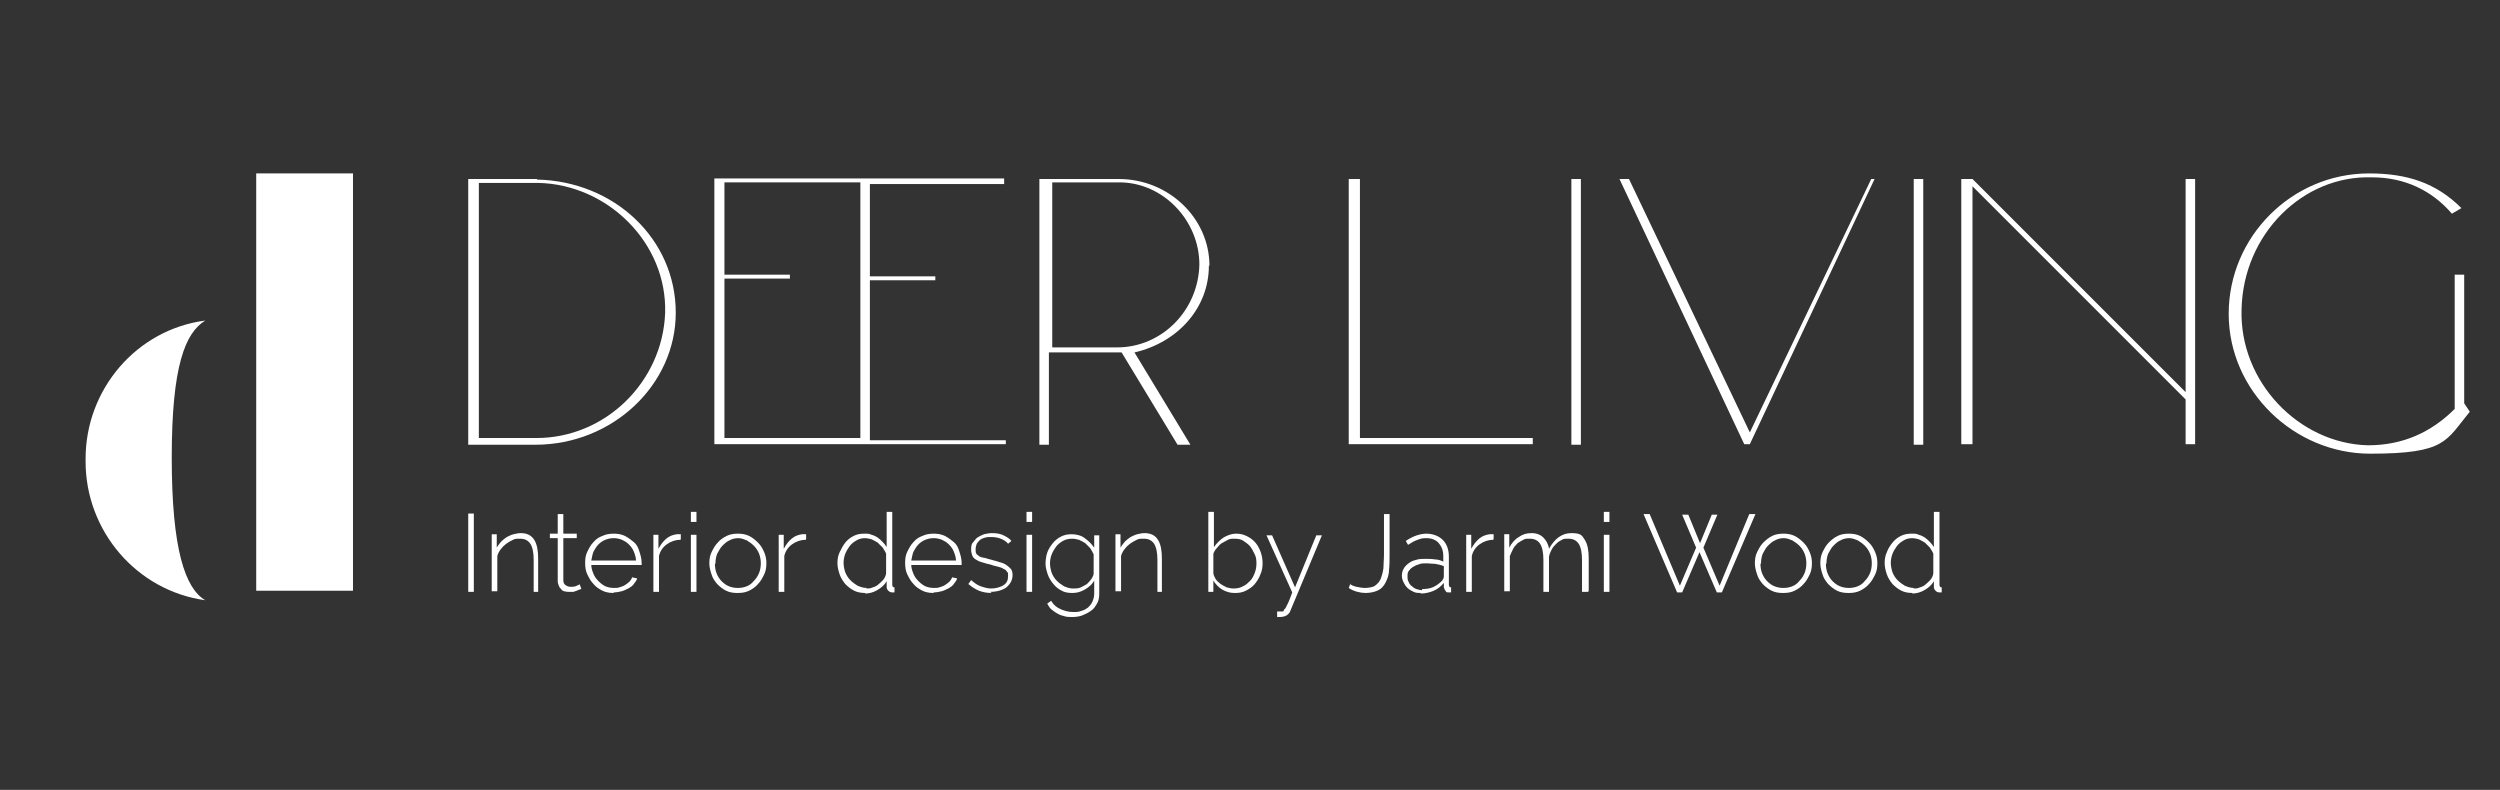
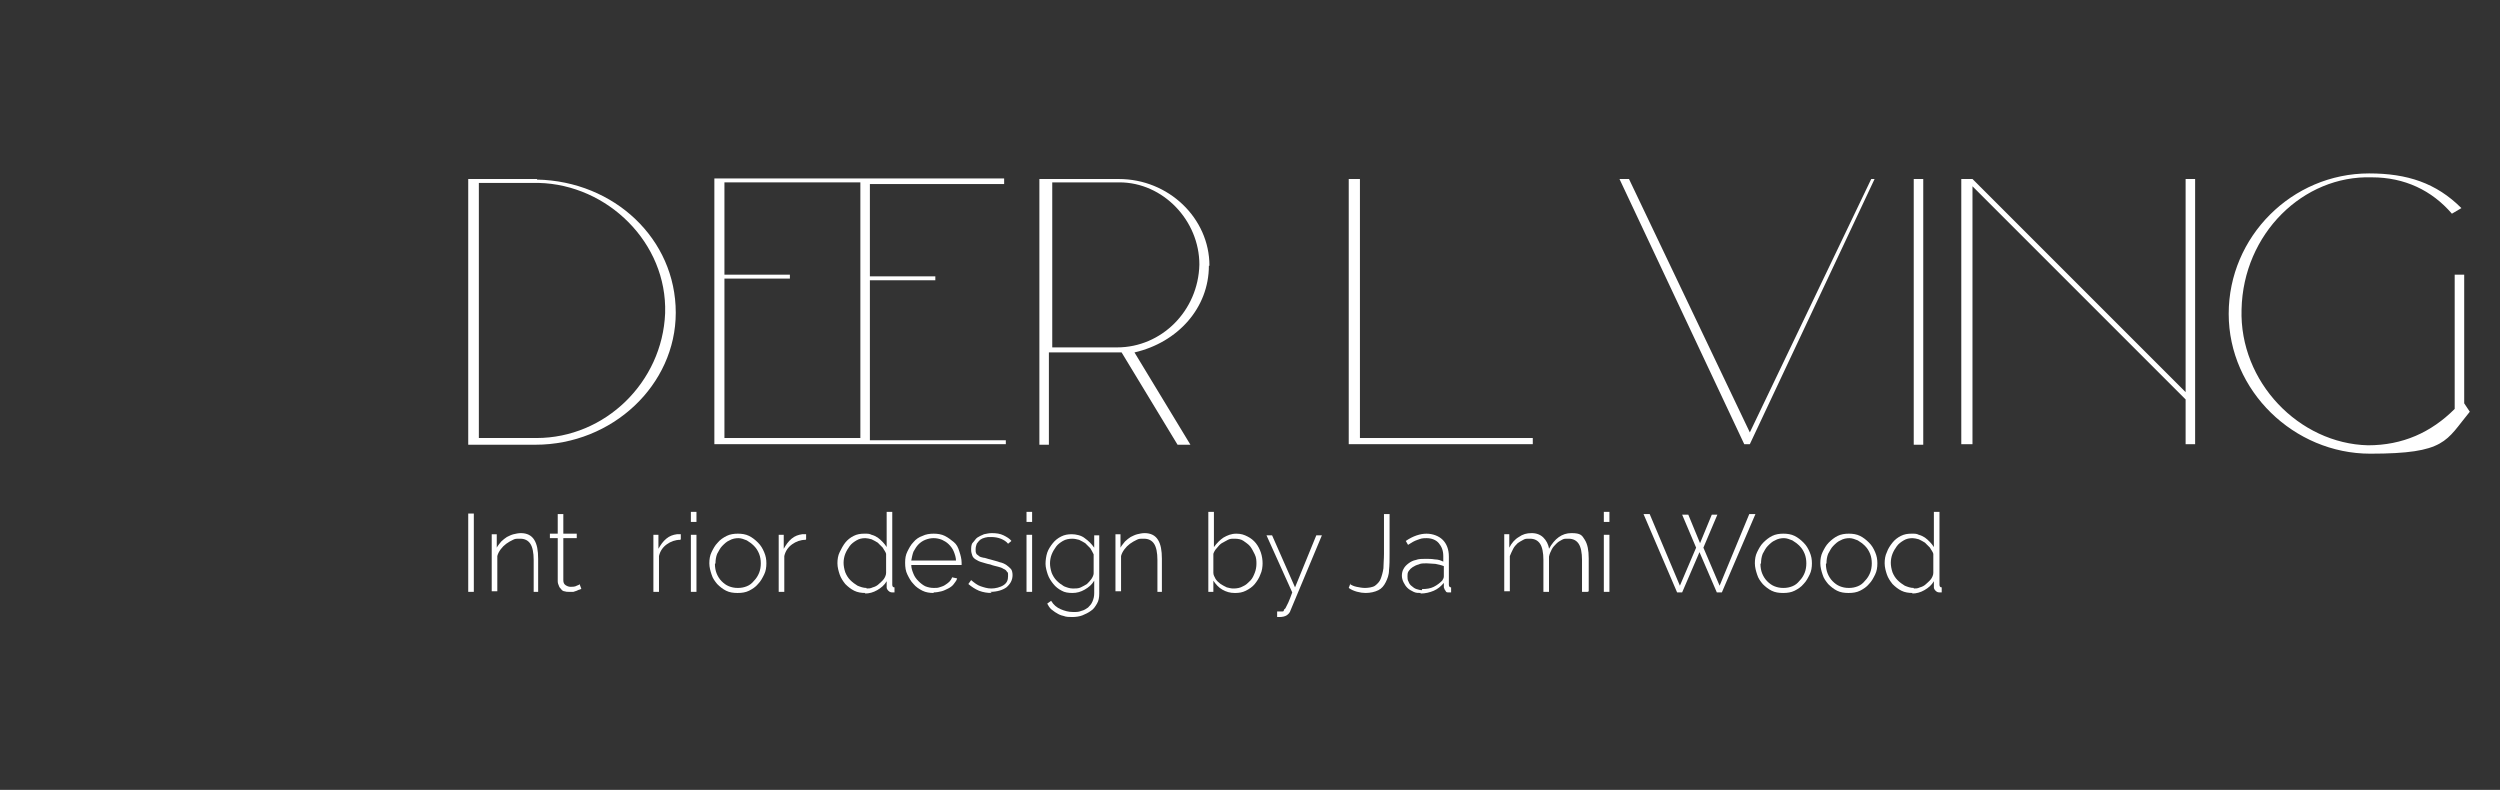
<svg xmlns="http://www.w3.org/2000/svg" version="1.1" viewBox="0 0 446.9 141.2">
  <rect x="0" y="0" width="446.9" height="141.2" fill="#333333" stroke="none" />
  <defs>
    <style>
      .cls-1 {
        fill: #fff;
      }
    </style>
  </defs>
  <g>
    <g id="Vrstva_1">
      <g id="Layer_1">
-         <path class="cls-1" d="M36.7,107.3c-3.6-2.1-6-9.1-6-25.5s2.4-22.3,6-24.5c-12.3,1.6-21.4,12.3-21.4,24.7v.5c0,12.4,9.1,23.1,21.4,24.8ZM45.8,105.6h17.3V31h-17.3s0,74.6,0,74.6Z" />
        <g>
          <path class="cls-1" d="M95.9,78.3h-10.3v-45.6h10.7c12.3.3,23,10.7,22.6,23.3-.5,12.3-10.7,22.3-23,22.3ZM96,32h-12.3v47.5h12c13.8,0,25.1-10.7,25.1-23.6,0-13.2-11-23.5-24.8-23.8Z" />
          <path class="cls-1" d="M153.8,78.3h-24.3v-28.5h11.7v-.7h-11.7v-16.5h24.3v45.6ZM179.5,32.6v-.7h-51.8v47.5h52.1v-.7h-24.3v-28.6h11.7v-.7h-11.7v-16.5h24v-.3Z" />
          <path class="cls-1" d="M199.8,62.1h-11.7v-29.5h12c7.8,0,14.3,6.8,14.3,14.7-.2,8.3-6.8,14.8-14.7,14.8ZM216.2,47.5c0-8.5-7.3-15.5-16.2-15.5h-14.2v47.5h1.7v-16.5h13l10,16.5h2.3l-10-16.5c7.8-1.8,13.3-8,13.3-15.5Z" />
          <polygon class="cls-1" points="243.1 78.3 243.1 32 241.1 32 241.1 79.4 274 79.4 274 78.3 243.1 78.3" />
-           <rect class="cls-1" x="280.9" y="32" width="1.7" height="47.5" />
          <polygon class="cls-1" points="334.5 32 312.8 77.3 291.2 32 289.5 32 311.8 79.4 312.8 79.4 335.1 32 334.5 32" />
          <rect class="cls-1" x="342.1" y="32" width="1.7" height="47.5" />
          <polygon class="cls-1" points="390.7 32 390.7 70.1 352.6 32 350.6 32 350.6 79.4 352.6 79.4 352.6 33.3 390.7 71.4 390.7 79.4 392.4 79.4 392.4 32 390.7 32" />
          <path class="cls-1" d="M440.5,72.1v-23h-1.7v24c-4.2,4.2-9.3,6.5-15.5,6.5-12.3-.3-23-11.3-22.6-24.3.3-13.5,11-24,23.3-23.6,5.8,0,10.7,2.3,14.3,6.5l1.7-1c-4.5-4.5-9.7-6.2-16.5-6.2-13.8,0-25.1,11.3-25.1,25.1s11.7,25,25.3,25,13.5-2.3,17.8-7.5l-1-1.5Z" />
        </g>
        <g>
          <path class="cls-1" d="M83.7,105.8v-14h1v14h-1Z" />
          <path class="cls-1" d="M96.4,105.8h-1v-5.7c0-1.3-.2-2.3-.6-2.9-.4-.6-1-.9-1.8-.9s-.9,0-1.3.2-.8.4-1.2.7c-.4.3-.7.6-1,1-.3.4-.5.8-.6,1.2v6.3h-1v-10.2h.9v2.4c.2-.4.5-.7.8-1.1.3-.3.7-.6,1-.8.4-.2.8-.4,1.2-.5s.9-.2,1.3-.2c1.1,0,1.9.4,2.4,1.2.5.8.7,1.9.7,3.4v5.9Z" />
          <path class="cls-1" d="M103.9,105.3c0,0-.1,0-.3.1-.1,0-.3.1-.5.2s-.4.1-.6.2c-.2,0-.5,0-.8,0s-.5,0-.8-.1c-.2,0-.5-.2-.6-.4-.2-.2-.3-.3-.4-.6-.1-.2-.2-.5-.2-.8v-7.7h-1.4v-.8h1.4v-3.5h1v3.5h2.4v.8h-2.4v7.5c0,.4.1.7.4.9.3.2.6.3.9.3s.8,0,1.1-.2c.3-.1.5-.2.5-.3l.3.8Z" />
-           <path class="cls-1" d="M109.7,106c-.7,0-1.4-.1-2-.4-.6-.3-1.2-.7-1.6-1.2-.5-.5-.8-1.1-1.1-1.7s-.4-1.3-.4-2.1.1-1.4.4-2,.6-1.2,1.1-1.7c.4-.5,1-.9,1.6-1.1.6-.3,1.3-.4,2-.4s1.4.1,2,.4c.6.3,1.1.7,1.6,1.1s.8,1,1,1.7c.2.6.4,1.3.4,2v.2c0,0,0,.2,0,.2h-9c0,.6.2,1.1.4,1.6.2.5.5.9.9,1.3.4.4.8.7,1.2.9.5.2,1,.3,1.5.3s.7,0,1-.1.7-.2,1-.4c.3-.2.6-.4.8-.6.2-.2.4-.5.5-.8l.9.2c-.1.4-.4.7-.6,1s-.6.6-1,.8c-.4.2-.8.4-1.2.5-.4.1-.9.2-1.4.2ZM113.7,100.3c0-.6-.2-1.2-.4-1.7-.2-.5-.5-.9-.9-1.3-.4-.4-.8-.6-1.2-.8-.5-.2-1-.3-1.5-.3s-1,.1-1.5.3c-.5.2-.9.5-1.2.8-.4.4-.6.8-.9,1.3-.2.5-.3,1.1-.4,1.6h8.1Z" />
          <path class="cls-1" d="M121.6,96.5c-.9,0-1.7.3-2.4.8-.7.5-1.2,1.2-1.4,2.1v6.4h-1v-10.2h.9v2.5c.4-.7.8-1.3,1.4-1.8s1.2-.7,1.9-.8c.1,0,.2,0,.4,0h.3v.9Z" />
          <path class="cls-1" d="M123.5,93.3v-1.8h1v1.8h-1ZM123.5,105.8v-10.2h1v10.2h-1Z" />
          <path class="cls-1" d="M131.8,106c-.7,0-1.4-.1-2-.4s-1.1-.7-1.6-1.2c-.4-.5-.8-1-1-1.7-.2-.6-.4-1.3-.4-2s.1-1.4.4-2,.6-1.2,1.1-1.7c.4-.5,1-.9,1.6-1.2.6-.3,1.3-.4,2-.4s1.4.1,2,.4,1.1.7,1.6,1.2c.5.5.8,1,1.1,1.7s.4,1.3.4,2-.1,1.4-.4,2c-.3.6-.6,1.2-1.1,1.7-.4.5-1,.9-1.6,1.2-.6.3-1.3.4-2,.4ZM127.8,100.8c0,.6.1,1.2.3,1.7.2.5.5,1,.9,1.4.4.4.8.7,1.3.9.5.2,1,.3,1.6.3s1.1-.1,1.6-.3c.5-.2.9-.5,1.3-1,.4-.4.7-.9.9-1.4.2-.5.3-1.1.3-1.7s-.1-1.2-.3-1.7c-.2-.5-.5-1-.9-1.4-.4-.4-.8-.7-1.3-1-.5-.2-1-.4-1.5-.4s-1.1.1-1.6.4c-.5.2-.9.6-1.3,1-.4.4-.6.9-.9,1.4-.2.5-.3,1.1-.3,1.7Z" />
          <path class="cls-1" d="M144,96.5c-.9,0-1.7.3-2.4.8-.7.5-1.2,1.2-1.4,2.1v6.4h-1v-10.2h.9v2.5c.4-.7.8-1.3,1.4-1.8s1.2-.7,1.9-.8c.1,0,.2,0,.4,0h.3v.9Z" />
          <path class="cls-1" d="M154.7,106c-.7,0-1.4-.1-2-.4-.6-.3-1.1-.7-1.6-1.2-.4-.5-.8-1.1-1-1.7s-.4-1.3-.4-2,.1-1.4.4-2,.6-1.2,1-1.7c.4-.5.9-.9,1.5-1.2s1.2-.4,1.9-.4.9,0,1.3.2c.4.1.8.3,1.1.5.3.2.6.5.9.8s.5.6.7.9v-6.3h1v13c0,.3.1.5.4.5v.9c0,0-.1,0-.2,0,0,0-.1,0-.2,0-.3,0-.5-.1-.7-.3-.2-.2-.3-.4-.3-.6v-1.1c-.4.7-1,1.2-1.7,1.6-.7.4-1.4.6-2.2.6ZM154.9,105.2c.4,0,.7,0,1.1-.2.4-.1.8-.3,1.1-.6s.6-.5.9-.9c.2-.3.4-.7.4-1.1v-3.4c-.1-.4-.4-.7-.6-1.1-.3-.3-.6-.6-.9-.9-.3-.2-.7-.4-1.1-.6-.4-.1-.8-.2-1.1-.2-.6,0-1.1.1-1.6.4-.5.3-.9.6-1.2,1-.3.4-.6.9-.8,1.4-.2.5-.3,1.1-.3,1.6s.1,1.1.3,1.7c.2.5.5,1,.9,1.4.4.4.8.7,1.3,1,.5.2,1,.4,1.6.4Z" />
          <path class="cls-1" d="M166.9,106c-.7,0-1.4-.1-2-.4-.6-.3-1.2-.7-1.6-1.2-.5-.5-.8-1.1-1.1-1.7s-.4-1.3-.4-2.1.1-1.4.4-2,.6-1.2,1.1-1.7c.4-.5,1-.9,1.6-1.1.6-.3,1.3-.4,2-.4s1.4.1,2,.4c.6.3,1.1.7,1.6,1.1s.8,1,1,1.7c.2.6.4,1.3.4,2v.2c0,0,0,.2,0,.2h-9c0,.6.2,1.1.4,1.6.2.5.5.9.9,1.3.4.4.8.7,1.2.9.5.2,1,.3,1.5.3s.7,0,1-.1.7-.2,1-.4c.3-.2.6-.4.8-.6.2-.2.4-.5.5-.8l.9.2c-.1.4-.4.7-.6,1s-.6.6-1,.8c-.4.2-.8.4-1.2.5-.4.1-.9.2-1.4.2ZM170.9,100.3c0-.6-.2-1.2-.4-1.7-.2-.5-.5-.9-.9-1.3-.4-.4-.8-.6-1.2-.8-.5-.2-1-.3-1.5-.3s-1,.1-1.5.3c-.5.2-.9.5-1.2.8-.4.4-.6.8-.9,1.3-.2.5-.3,1.1-.4,1.6h8.1Z" />
          <path class="cls-1" d="M177.3,106c-.8,0-1.5-.1-2.3-.4-.7-.3-1.3-.7-1.9-1.2l.5-.7c.6.5,1.1.9,1.7,1.1.6.2,1.2.4,1.9.4s1.6-.2,2.2-.6.8-.9.8-1.6,0-.6-.2-.8c-.1-.2-.3-.4-.6-.5-.3-.2-.6-.3-1-.4-.4-.1-.9-.2-1.4-.4-.6-.1-1.1-.3-1.5-.4s-.8-.3-1.1-.5c-.3-.2-.5-.4-.6-.7-.1-.3-.2-.6-.2-1s0-1,.3-1.3.5-.7.8-.9c.3-.2.7-.4,1.2-.6.5-.1.9-.2,1.4-.2.8,0,1.5.1,2.1.4.6.3,1.1.6,1.4,1l-.6.5c-.3-.4-.8-.7-1.3-.9-.5-.2-1.1-.3-1.7-.3s-.7,0-1.1.1-.6.2-.9.4c-.2.2-.4.4-.6.7-.1.3-.2.6-.2,1s0,.5.1.7c0,.2.3.3.5.5s.5.2.8.3c.3,0,.7.2,1.2.3.6.2,1.2.3,1.7.5.5.1.9.3,1.2.5.3.2.6.5.8.7s.3.7.3,1.1c0,.9-.4,1.6-1.1,2.2-.7.5-1.7.8-2.9.8Z" />
          <path class="cls-1" d="M183.5,93.3v-1.8h1v1.8h-1ZM183.5,105.8v-10.2h1v10.2h-1Z" />
          <path class="cls-1" d="M191.7,106c-.7,0-1.4-.1-1.9-.4-.6-.3-1.1-.7-1.5-1.2-.4-.5-.8-1.1-1-1.7s-.4-1.3-.4-1.9.1-1.4.3-2c.2-.6.6-1.2,1-1.7.4-.5.9-.9,1.5-1.2s1.2-.4,1.9-.4,1.7.2,2.3.7c.7.5,1.2,1,1.7,1.7v-2.2h.9v10.4c0,.7-.1,1.3-.4,1.8-.3.5-.6,1-1.1,1.3-.4.3-1,.6-1.5.8s-1.2.3-1.8.3-1.1,0-1.6-.2c-.5-.1-.9-.3-1.2-.5-.4-.2-.7-.5-1-.7-.3-.3-.5-.6-.7-1l.7-.5c.4.7,1,1.2,1.7,1.5.7.3,1.4.5,2.2.5s1,0,1.5-.2c.5-.1.9-.4,1.2-.6.3-.3.6-.6.8-1.1s.3-.9.3-1.5v-2.2c-.4.7-1,1.2-1.7,1.6-.7.4-1.4.6-2.2.6ZM191.9,105.2c.4,0,.9,0,1.3-.2s.8-.4,1.1-.6c.3-.3.6-.6.8-.9.2-.3.4-.7.4-1v-3.4c-.2-.4-.4-.8-.6-1.1-.3-.3-.6-.6-.9-.9-.3-.2-.7-.4-1.1-.6-.4-.1-.8-.2-1.2-.2-.6,0-1.2.1-1.7.4-.5.3-.9.6-1.2,1s-.6.9-.8,1.4-.3,1.1-.3,1.6.1,1.1.3,1.7c.2.5.5,1,.9,1.4s.8.7,1.3,1c.5.2,1,.4,1.6.4Z" />
          <path class="cls-1" d="M207.9,105.8h-1v-5.7c0-1.3-.2-2.3-.6-2.9-.4-.6-1-.9-1.8-.9s-.9,0-1.3.2-.8.4-1.2.7c-.4.3-.7.6-1,1-.3.4-.5.8-.6,1.2v6.3h-1v-10.2h.9v2.4c.2-.4.5-.7.8-1.1.3-.3.7-.6,1-.8.4-.2.8-.4,1.2-.5s.9-.2,1.3-.2c1.1,0,1.9.4,2.4,1.2.5.8.7,1.9.7,3.4v5.9Z" />
          <path class="cls-1" d="M220.7,106c-.8,0-1.5-.2-2.2-.6-.7-.4-1.2-1-1.6-1.6v2h-.9v-14.3h1v6.3c.5-.7,1.1-1.3,1.7-1.7.7-.4,1.4-.7,2.3-.7s1.4.2,2,.5c.6.3,1.1.7,1.5,1.2s.7,1.1.9,1.7.3,1.3.3,1.9-.1,1.4-.4,2c-.2.6-.6,1.2-1,1.7-.4.5-1,.9-1.6,1.2s-1.2.4-1.9.4ZM220.5,105.2c.6,0,1.2-.1,1.7-.4.5-.2.9-.6,1.3-1,.4-.4.6-.9.8-1.4.2-.5.3-1.1.3-1.6s0-1.1-.3-1.7-.5-1-.8-1.4-.8-.7-1.2-1-1-.4-1.6-.4-.8,0-1.2.2c-.4.2-.7.4-1.1.6-.3.2-.6.5-.9.9-.3.3-.5.7-.6,1v3.4c0,.4.2.7.4,1.1.2.3.5.6.9.9.3.2.7.4,1.1.6.4.1.8.2,1.1.2Z" />
          <path class="cls-1" d="M228.3,109.3c0,0,.2,0,.3,0s.3,0,.4,0c.1,0,.2,0,.3,0,0,0,.2,0,.2-.2s.2-.2.3-.4c.1-.2.3-.6.5-1s.4-1,.7-1.8l-4.6-10.2h1l4.1,9.3,3.8-9.3h1l-5.6,13.4c-.1.4-.4.7-.7.9-.3.2-.8.3-1.3.3h-.2c0,0-.1,0-.2,0v-.9Z" />
          <path class="cls-1" d="M241.3,104.4c.3.2.7.4,1.2.5.5.1,1,.2,1.5.2s1.4-.1,1.8-.4c.4-.3.8-.7,1-1.2.2-.5.4-1.2.5-1.9,0-.8.1-1.6.1-2.6v-7.1h1v7.1c0,1.1,0,2-.1,2.9,0,.9-.3,1.6-.6,2.2-.3.6-.7,1.1-1.3,1.4s-1.4.5-2.3.5-2.2-.3-3-.9l.3-.8Z" />
          <path class="cls-1" d="M254,106c-.5,0-.9,0-1.3-.2-.4-.2-.8-.4-1.1-.7-.3-.3-.5-.6-.7-1-.2-.4-.3-.8-.3-1.2s.1-.9.3-1.2c.2-.4.5-.7.9-1,.4-.3.8-.5,1.3-.6.5-.2,1.1-.2,1.7-.2s1.1,0,1.7.1c.6,0,1.1.2,1.5.4v-1c0-1-.3-1.7-.8-2.3s-1.3-.9-2.2-.9-1,.1-1.6.3c-.6.2-1.1.5-1.7.9l-.4-.7c1.3-.9,2.6-1.3,3.7-1.3s2.2.4,2.9,1.1c.7.7,1.1,1.7,1.1,3v5c0,.3.1.5.4.5v.9c0,0-.1,0-.2,0s-.1,0-.2,0c-.3,0-.5,0-.6-.3-.2-.2-.2-.4-.3-.6v-.8c-.5.6-1.1,1.1-1.8,1.4-.7.3-1.5.5-2.4.5ZM254.2,105.3c.8,0,1.5-.1,2.1-.4s1.1-.7,1.5-1.1c.2-.3.3-.5.3-.8v-1.8c-.5-.2-1-.3-1.5-.4-.5,0-1-.1-1.6-.1s-1,0-1.4.2c-.4.1-.8.3-1.1.5-.3.2-.5.4-.7.7s-.2.6-.2.9,0,.7.2,1c.1.3.3.6.6.8.2.2.5.4.8.5.3.1.7.2,1,.2Z" />
-           <path class="cls-1" d="M266.9,96.5c-.9,0-1.7.3-2.4.8-.7.5-1.2,1.2-1.4,2.1v6.4h-1v-10.2h.9v2.5c.4-.7.8-1.3,1.4-1.8.6-.5,1.2-.7,1.9-.8.1,0,.2,0,.4,0h.3v.9Z" />
          <path class="cls-1" d="M283.8,105.8h-1v-5.7c0-1.3-.2-2.3-.6-2.9-.4-.6-1-.9-1.8-.9s-.8,0-1.2.2-.7.4-1,.7-.6.6-.8,1c-.2.4-.4.8-.5,1.3v6.3h-1v-5.7c0-1.3-.2-2.3-.6-2.9s-1-.9-1.8-.9-.8,0-1.2.2-.7.4-1,.6c-.3.3-.6.6-.8,1-.2.4-.4.8-.6,1.3v6.3h-1v-10.2h.9v2.4c.4-.8,1-1.5,1.7-1.9.7-.5,1.4-.7,2.3-.7s1.6.3,2.1.8.9,1.2,1,2c1-1.8,2.3-2.8,4-2.8s1.9.4,2.4,1.2.7,1.9.7,3.3v5.9Z" />
          <path class="cls-1" d="M286.7,93.3v-1.8h1v1.8h-1ZM286.7,105.8v-10.2h1v10.2h-1Z" />
          <path class="cls-1" d="M300.8,92h1l2.1,5.1,2.1-5.1h1l-2.5,5.9,2.9,6.8,5.3-12.8h1.1l-6,14h-.9l-3.1-7.2-3.1,7.2h-.9l-6-14h1.1l5.4,12.8,2.9-6.8-2.5-5.9Z" />
          <path class="cls-1" d="M318.7,106c-.7,0-1.4-.1-2-.4-.6-.3-1.1-.7-1.6-1.2-.4-.5-.8-1-1-1.7-.2-.6-.4-1.3-.4-2s.1-1.4.4-2,.6-1.2,1.1-1.7,1-.9,1.6-1.2,1.3-.4,2-.4,1.4.1,2,.4c.6.3,1.1.7,1.6,1.2s.8,1,1.1,1.7.4,1.3.4,2-.1,1.4-.4,2c-.3.6-.6,1.2-1.1,1.7-.4.5-1,.9-1.6,1.2-.6.3-1.3.4-2,.4ZM314.7,100.8c0,.6.1,1.2.3,1.7.2.5.5,1,.9,1.4.4.4.8.7,1.3.9.5.2,1,.3,1.6.3s1.1-.1,1.6-.3c.5-.2.9-.5,1.3-1,.4-.4.7-.9.9-1.4.2-.5.3-1.1.3-1.7s-.1-1.2-.3-1.7c-.2-.5-.5-1-.9-1.4-.4-.4-.8-.7-1.3-1-.5-.2-1-.4-1.5-.4s-1.1.1-1.6.4c-.5.2-.9.6-1.3,1-.4.4-.6.9-.9,1.4-.2.5-.3,1.1-.3,1.7Z" />
          <path class="cls-1" d="M330.4,106c-.7,0-1.4-.1-2-.4-.6-.3-1.1-.7-1.6-1.2-.4-.5-.8-1-1-1.7-.2-.6-.4-1.3-.4-2s.1-1.4.4-2,.6-1.2,1.1-1.7,1-.9,1.6-1.2,1.3-.4,2-.4,1.4.1,2,.4c.6.3,1.1.7,1.6,1.2s.8,1,1.1,1.7.4,1.3.4,2-.1,1.4-.4,2c-.3.6-.6,1.2-1.1,1.7-.4.5-1,.9-1.6,1.2-.6.3-1.3.4-2,.4ZM326.4,100.8c0,.6.1,1.2.3,1.7.2.5.5,1,.9,1.4.4.4.8.7,1.3.9.5.2,1,.3,1.6.3s1.1-.1,1.6-.3c.5-.2.9-.5,1.3-1,.4-.4.7-.9.9-1.4.2-.5.3-1.1.3-1.7s-.1-1.2-.3-1.7c-.2-.5-.5-1-.9-1.4-.4-.4-.8-.7-1.3-1-.5-.2-1-.4-1.5-.4s-1.1.1-1.6.4c-.5.2-.9.6-1.3,1-.4.4-.6.9-.9,1.4-.2.5-.3,1.1-.3,1.7Z" />
          <path class="cls-1" d="M341.9,106c-.7,0-1.4-.1-2-.4-.6-.3-1.1-.7-1.6-1.2-.4-.5-.8-1.1-1-1.7-.2-.6-.4-1.3-.4-2s.1-1.4.4-2c.2-.6.6-1.2,1-1.7.4-.5.9-.9,1.5-1.2s1.2-.4,1.9-.4.9,0,1.3.2c.4.1.8.3,1.1.5.3.2.6.5.9.8.3.3.5.6.7.9v-6.3h1v13c0,.3.1.5.4.5v.9c0,0-.1,0-.2,0,0,0-.1,0-.2,0-.3,0-.5-.1-.7-.3-.2-.2-.3-.4-.3-.6v-1.1c-.4.7-1,1.2-1.7,1.6s-1.4.6-2.2.6ZM342.1,105.2c.4,0,.7,0,1.1-.2.4-.1.8-.3,1.1-.6s.6-.5.9-.9c.2-.3.4-.7.4-1.1v-3.4c-.1-.4-.4-.7-.6-1.1-.3-.3-.6-.6-.9-.9-.3-.2-.7-.4-1.1-.6-.4-.1-.8-.2-1.1-.2-.6,0-1.1.1-1.6.4-.5.3-.9.6-1.2,1-.3.4-.6.9-.8,1.4-.2.5-.3,1.1-.3,1.6s.1,1.1.3,1.7c.2.5.5,1,.9,1.4s.8.7,1.3,1c.5.2,1,.4,1.6.4Z" />
        </g>
      </g>
    </g>
  </g>
</svg>